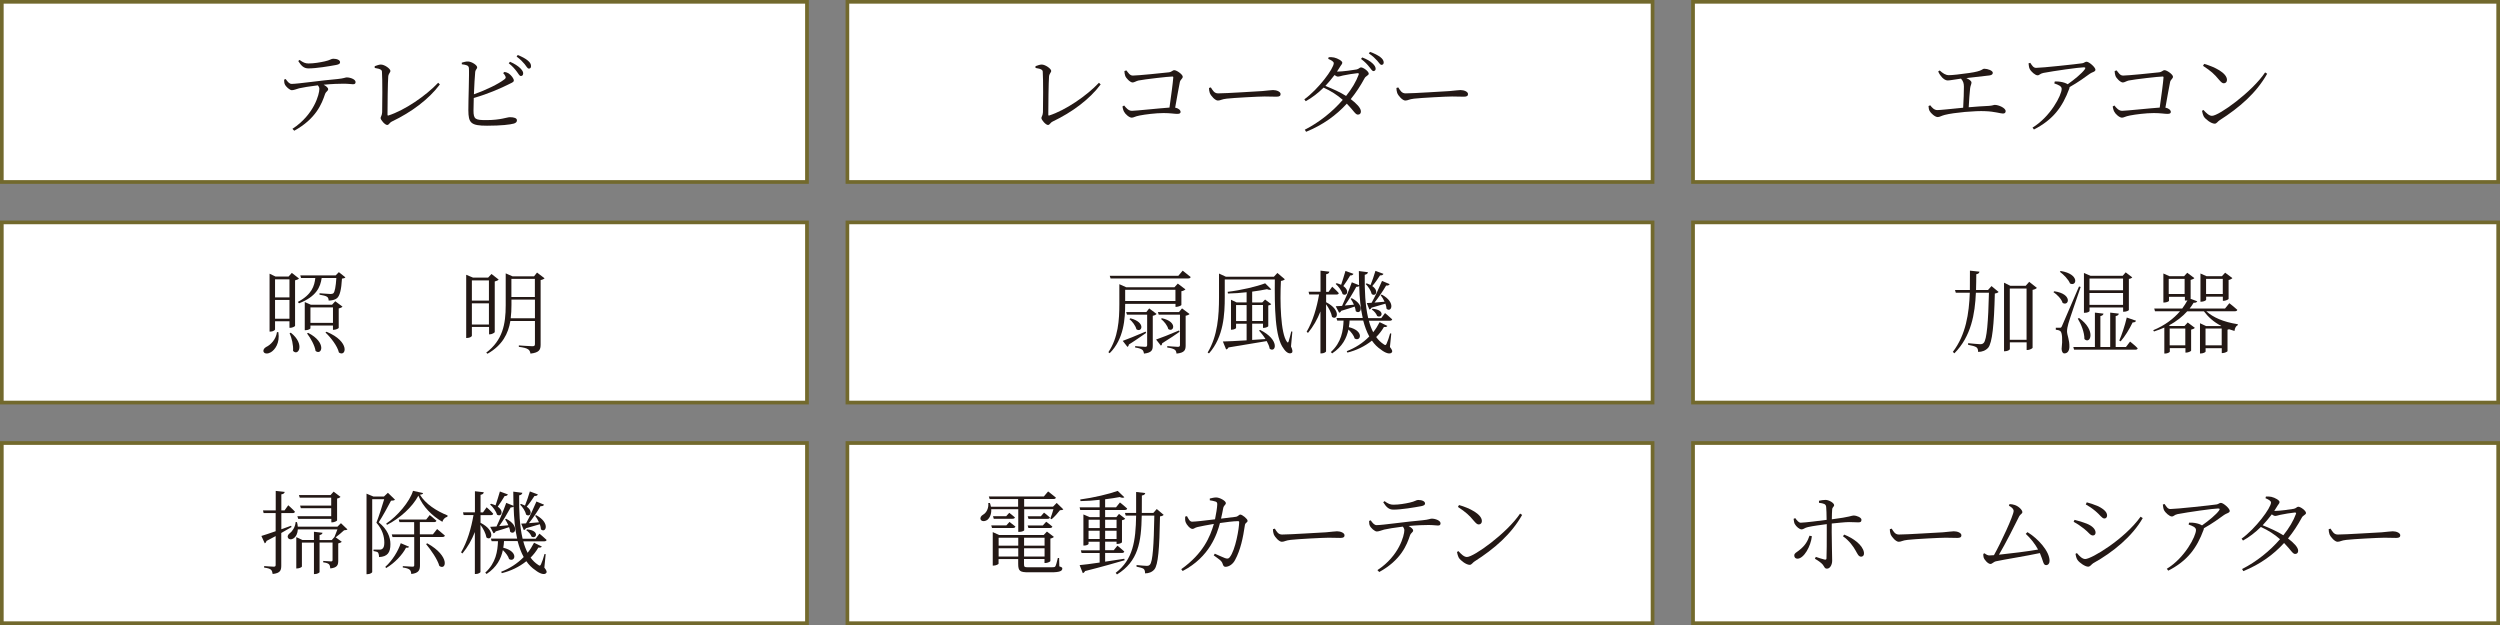
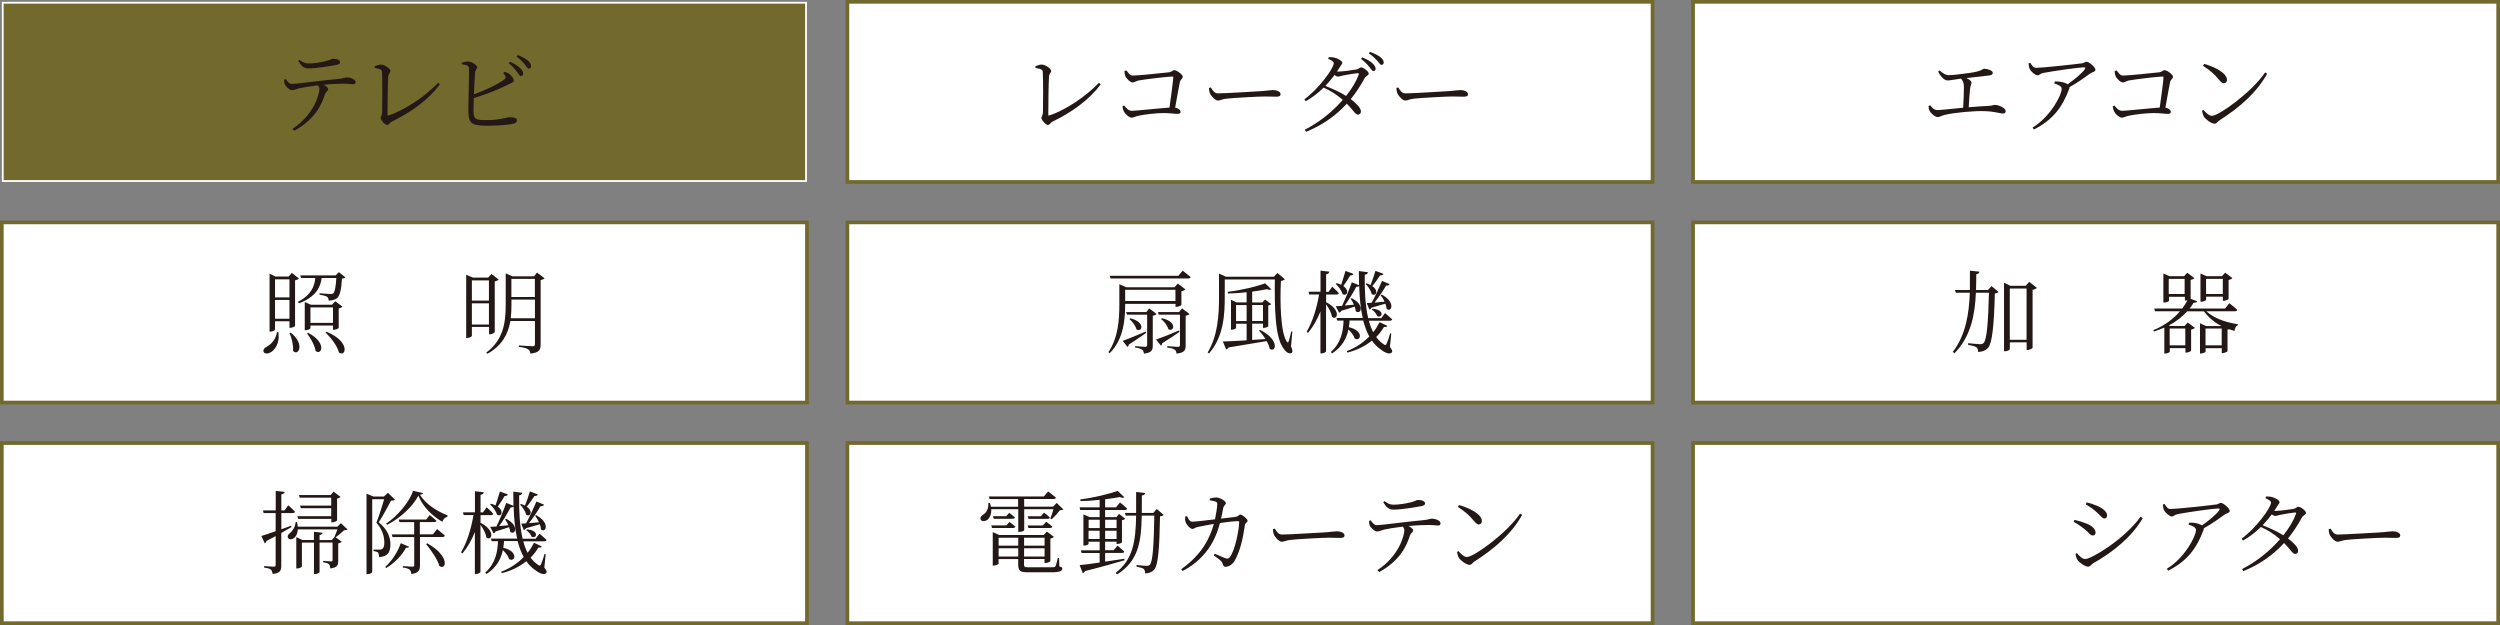
<svg xmlns="http://www.w3.org/2000/svg" id="Layer_2" data-name="Layer 2" viewBox="0 0 369.48 92.37">
  <rect x="0" y="0" width="369.48" height="92.37" fill="#808080" stroke="none" />
  <defs>
    <style>
      .cls-1 {
        fill: #231815;
      }

      .cls-1, .cls-2, .cls-3 {
        stroke-width: 0px;
      }

      .cls-2 {
        fill: #72692d;
      }

      .cls-3 {
        fill: #fff;
      }
    </style>
  </defs>
  <g id="_レイヤー_1" data-name="レイヤー 1">
    <g>
      <rect class="cls-3" x=".27" y=".27" width="118.99" height="26.62" />
-       <path class="cls-2" d="M118.99.54v26.08H.54V.54h118.45M119.54,0H0v27.17h119.54V0h0Z" />
+       <path class="cls-2" d="M118.99.54v26.08H.54V.54h118.45M119.54,0H0h119.54V0h0Z" />
    </g>
    <g>
      <rect class="cls-3" x="125.24" y=".27" width="118.99" height="26.62" />
      <path class="cls-2" d="M243.96.54v26.08h-118.45V.54h118.45M244.51,0h-119.54v27.17h119.54V0h0Z" />
    </g>
    <g>
      <rect class="cls-3" x="250.22" y=".27" width="118.99" height="26.62" />
      <path class="cls-2" d="M368.94.54v26.08h-118.45V.54h118.45M369.48,0h-119.54v27.17h119.54V0h0Z" />
    </g>
    <g>
      <path class="cls-1" d="M42.23,11.69c.25.36.52.71.87.71.91,0,4.32-.51,6.79-.72.94-.09,1.15-.24,1.35-.24.55,0,1.31.29,1.31.68,0,.21-.08.33-.38.33-.21,0-.72-.08-1.38-.08-.6,0-1.73.03-2.96.15.36.2.67.44.67.66,0,.27-.31.32-.46.72-.47,1.41-1.33,3.65-4.55,5.42l-.27-.28c3.23-2.11,3.98-5.16,3.98-5.89,0-.19-.07-.35-.23-.54-1.11.13-2.36.34-2.76.44-.42.12-.76.27-1.07.28-.31.01-.91-.52-1.06-.9-.07-.16-.08-.38-.09-.66l.23-.09ZM44.28,8.86c.51.38.86.52,1.3.52.82,0,1.74-.16,2.41-.31.79-.17.97-.39,1.25-.39.58,0,1.02.2,1.02.52,0,.2-.15.32-.58.4-1.03.19-2.91.51-4.1.51-.68,0-1.06-.39-1.5-1.09l.2-.17Z" />
      <path class="cls-1" d="M55.38,9.78c.32-.12.67-.24.91-.24.55,0,1.41.62,1.41.94,0,.23-.28.39-.32.82-.07.74-.11,4.41-.11,5.65,0,.11.03.15.13.12,2.43-.78,5.54-2.91,7.36-4.84l.25.25c-1.65,2.21-4.21,4.1-7.07,5.47-.42.2-.44.52-.72.52-.32,0-.97-.74-.97-1.03,0-.19.21-.36.23-.86.03-.82.05-4.98-.03-5.98-.01-.23-.15-.42-1.07-.56v-.25Z" />
      <path class="cls-1" d="M74.56,10.63c.25.04.44.11.63.23.36.25.75.75.75,1.03s-.35.35-.86.62c-.95.47-2.84,1.34-5.06,1.97-.03.8-.04,1.52-.04,1.86,0,1.31.29,1.41,1.9,1.41,2.12,0,3.03-.43,3.49-.43.63,0,1.03.15,1.03.46,0,.27-.19.39-.44.48-.55.16-1.89.32-3.98.32-2.4,0-2.75-.4-2.76-2.29-.01-1.19.15-5.61.08-6.24-.05-.38-.35-.46-1.05-.55v-.24c.29-.08.64-.19.94-.17.55.03,1.33.54,1.33.86,0,.25-.25.31-.29.72-.07.58-.13,1.98-.19,3.27,1.82-.64,3.62-1.53,4.48-2.19.23-.17.27-.28.16-.51-.07-.16-.2-.32-.32-.44l.2-.17ZM75.38,9.13c.67.29,1.17.62,1.5.94.31.32.46.55.44.8,0,.23-.16.39-.36.36-.2-.01-.32-.32-.59-.66-.27-.36-.63-.79-1.18-1.22l.19-.23ZM76.52,8.13c.67.27,1.18.55,1.5.83.35.29.47.55.46.83,0,.23-.12.35-.32.35-.21-.01-.35-.32-.63-.67-.29-.34-.59-.67-1.18-1.11l.17-.23Z" />
    </g>
    <g>
      <path class="cls-1" d="M153.04,9.78c.32-.12.67-.24.91-.24.55,0,1.41.62,1.41.94,0,.23-.28.39-.32.82-.07.74-.11,4.41-.11,5.65,0,.11.03.15.13.12,2.43-.78,5.54-2.91,7.36-4.84l.25.25c-1.65,2.21-4.21,4.1-7.07,5.47-.42.2-.44.52-.72.52-.32,0-.97-.74-.97-1.03,0-.19.21-.36.23-.86.03-.82.05-4.98-.03-5.98-.01-.23-.15-.42-1.07-.56v-.25Z" />
      <path class="cls-1" d="M166.48,10.42c.27.32.48.75.95.75.68,0,4.47-.38,5.3-.48.47-.05.56-.32.82-.32.35,0,1.25.63,1.25.97,0,.28-.33.4-.42.76-.13.59-.42,2.25-.7,3.81.44.07.8.35.8.63,0,.21-.15.29-.52.29-.4,0-.98-.12-1.99-.12-1.14,0-2.74.2-3.53.36-.71.13-.89.32-1.18.32-.38,0-.97-.54-1.14-.89-.12-.21-.21-.6-.23-.76l.25-.15c.29.35.63.79,1.15.79s4.08-.38,5.55-.48c.23-1.61.51-3.68.56-4.44.01-.11-.03-.15-.13-.15-.58,0-4.06.4-5.02.59-.31.07-.62.29-.86.29-.36,0-.98-.64-1.09-.98-.07-.16-.12-.51-.12-.71l.27-.09Z" />
      <path class="cls-1" d="M178.96,12.93c.29.46.51.87,1.07.87,1.19,0,5.89-.31,6.5-.34.9-.07,1.27-.15,1.62-.15.51,0,1.11.23,1.11.59,0,.24-.13.39-.59.39s-.94-.03-1.76-.03-4.61.2-5.62.32c-.76.08-.91.28-1.3.28s-1.01-.66-1.19-1.11c-.09-.25-.11-.48-.12-.75l.27-.08Z" />
      <path class="cls-1" d="M197.73,10.58c.64,0,2.37-.23,2.74-.31.38-.07.46-.31.68-.31.33,0,1.14.58,1.14.93,0,.25-.46.35-.62.68-.6,1.11-1.27,2.13-2.04,3.08.82.62,1.5,1.3,1.5,1.81.01.3-.16.48-.44.48-.38.01-.62-.58-1.64-1.62-1.58,1.73-3.53,3.14-6.02,4.16l-.19-.31c2.17-1.1,4.14-2.71,5.61-4.41-.8-.71-1.74-1.31-2.83-1.81-.8.79-1.7,1.49-2.64,2.01l-.21-.28c2.07-1.49,4.35-4.56,4.35-5.34,0-.24-.35-.44-.82-.64l.07-.25c.24-.01.51-.01.8.05.54.12,1.21.51,1.21.76,0,.23-.2.35-.39.7-.12.2-.25.42-.39.62h.13ZM200.66,10.81c-.47.04-1.72.24-2.19.35-.28.07-.55.16-.74.16-.13,0-.31-.09-.5-.23-.42.55-.87,1.1-1.35,1.61,1.07.42,2.21.94,3.06,1.48.86-1.07,1.5-2.16,1.86-3.15.07-.17,0-.21-.15-.21ZM201.33,8.49c.67.25,1.17.55,1.5.86.33.31.47.54.48.82,0,.2-.12.32-.32.34-.19,0-.35-.29-.63-.63-.27-.34-.63-.74-1.21-1.17l.17-.21ZM202.48,7.67c.68.24,1.15.5,1.5.75.36.28.52.54.52.82,0,.21-.12.34-.31.35-.23,0-.36-.31-.66-.63-.31-.34-.6-.64-1.23-1.07l.17-.21Z" />
      <path class="cls-1" d="M206.66,12.93c.29.46.51.87,1.07.87,1.19,0,5.89-.31,6.5-.34.9-.07,1.27-.15,1.62-.15.51,0,1.11.23,1.11.59,0,.24-.13.39-.59.39s-.94-.03-1.76-.03-4.61.2-5.62.32c-.76.08-.91.28-1.3.28s-1.01-.66-1.19-1.11c-.09-.25-.11-.48-.12-.75l.27-.08Z" />
    </g>
    <g>
      <path class="cls-1" d="M286.69,10.43c.43.38.83.68,1.34.68.54,0,1.64-.13,2.99-.32,2.09-.29,1.89-.63,2.25-.63.5,0,1.25.28,1.25.59,0,.2-.12.35-.5.4-.51.07-2.21.25-3.41.39.42.19.76.42.76.67,0,.23-.16.46-.2.84-.07.58-.16,1.85-.21,2.8,1.03-.09,2.07-.16,2.94-.2.58-.03.75-.15.91-.15.55,0,1.61.44,1.61.93,0,.23-.15.35-.4.35-.35,0-1.23-.3-2.59-.35-1.46-.08-4.63.2-6.01.55-.51.13-.74.32-1.05.32-.4,0-1.03-.59-1.18-.89-.11-.19-.15-.39-.17-.74l.25-.11c.28.36.59.71,1.06.71.39,0,2-.17,3.81-.35.07-.99.11-2.51.11-3.11,0-.54-.13-.84-.43-1.19-.9.12-1.64.27-1.96.27s-.58-.2-.83-.44c-.19-.2-.43-.52-.58-.89l.23-.15Z" />
      <path class="cls-1" d="M300.06,9.29c.27.4.46.74.85.74.86,0,6.06-.56,6.84-.68.28-.04.4-.23.63-.23.36,0,1.31.82,1.31,1.19,0,.31-.54.36-.83.59-.58.43-1.77,1.29-2.99,1.97,0,.07-.01.13-.04.21-1.01,2.74-2.4,4.61-5.23,6.06l-.21-.28c2.66-1.62,4.31-4.81,4.31-5.73,0-.4-.5-.6-1.09-.8l.07-.29c.39,0,.62,0,.86.05.43.07.8.2,1.05.36,1.03-.72,2.12-1.64,2.51-2.19.17-.25.12-.31-.16-.31-.64,0-4.45.54-5.96.83-.52.11-.54.35-.86.35s-.95-.54-1.15-.95c-.11-.23-.13-.51-.17-.82l.28-.08Z" />
      <path class="cls-1" d="M312.83,10.42c.27.32.48.75.95.75.68,0,4.47-.38,5.3-.48.47-.05.56-.32.82-.32.35,0,1.25.63,1.25.97,0,.28-.33.4-.42.76-.13.59-.42,2.25-.7,3.81.44.07.8.35.8.63,0,.21-.15.29-.52.29-.4,0-.98-.12-1.99-.12-1.14,0-2.74.2-3.53.36-.71.13-.89.32-1.18.32-.38,0-.97-.54-1.14-.89-.12-.21-.21-.6-.23-.76l.25-.15c.29.35.63.79,1.15.79s4.08-.38,5.55-.48c.23-1.61.51-3.68.56-4.44.01-.11-.03-.15-.13-.15-.58,0-4.06.4-5.02.59-.31.07-.62.29-.86.29-.36,0-.98-.64-1.09-.98-.07-.16-.12-.51-.12-.71l.27-.09Z" />
      <path class="cls-1" d="M334.76,10.7l.31.2c-1.61,2.86-4.1,5-7.04,6.88-.27.16-.42.5-.71.5-.52,0-1.33-.63-1.6-1.03-.13-.23-.25-.66-.28-.87l.21-.13c.4.44.83.87,1.26.87,1.03,0,5.94-3.55,7.85-6.41ZM325.75,9.44c1.53.43,3.38,1.34,3.38,2.37,0,.29-.19.5-.47.5-.21,0-.39-.15-.74-.56-.64-.78-1.15-1.25-2.33-2.02l.16-.28Z" />
    </g>
    <g>
      <rect class="cls-3" x=".27" y="32.87" width="118.99" height="26.62" />
      <path class="cls-2" d="M118.99,33.14v26.08H.54v-26.08h118.45M119.54,32.6H0v27.17h119.54v-27.17h0Z" />
    </g>
    <g>
      <rect class="cls-3" x="125.24" y="32.87" width="118.99" height="26.62" />
      <path class="cls-2" d="M243.96,33.14v26.08h-118.45v-26.08h118.45M244.51,32.6h-119.54v27.17h119.54v-27.17h0Z" />
    </g>
    <g>
      <rect class="cls-3" x="250.22" y="32.87" width="118.99" height="26.62" />
      <path class="cls-2" d="M368.94,33.14v26.08h-118.45v-26.08h118.45M369.48,32.6h-119.54v27.17h119.54v-27.17h0Z" />
    </g>
    <g>
      <path class="cls-1" d="M41.14,49.1c.25,1.61-.51,2.6-1.11,2.96-.4.24-.91.27-1.07-.05-.11-.28.07-.55.36-.72.68-.31,1.48-1.14,1.61-2.2h.21ZM42.78,48.46v-.98h-2.13v1.22c0,.09-.31.31-.68.31h-.13v-8.56l.88.42h1.93l.48-.54,1.06.83c-.09.11-.31.21-.58.27v6.73c-.01.09-.42.29-.71.29h-.12ZM40.65,41.28v2.67h2.13v-2.67h-2.13ZM42.78,47.11v-2.78h-2.13v2.78h2.13ZM42.99,49.18c2.13,1.69,1.1,3.53.32,2.68.07-.84-.2-1.92-.51-2.62l.19-.07ZM51.05,40.99c-.09.11-.24.16-.51.19-.09,1.61-.32,2.58-.76,2.91-.3.23-.76.33-1.21.33,0-.23-.07-.46-.24-.56-.17-.13-.66-.24-1.11-.31v-.21c.5.03,1.37.11,1.62.11.23,0,.32-.03.43-.11.21-.19.36-.99.44-2.25h-2.17c-.19,1.35-.79,2.74-3.35,3.74l-.17-.21c2.07-1.09,2.45-2.36,2.58-3.53h-2.11l-.11-.39h5.23l.47-.48.98.78ZM45.88,48.52c0,.09-.36.28-.71.28h-.13v-4.16l.91.4h3.12l.48-.52,1.07.8c-.09.11-.31.21-.56.27v2.87c-.01.09-.44.28-.72.28h-.13v-.63h-3.33v.4ZM45.53,49.19c2.8,1.42,2.03,3.41,1.11,2.68-.12-.83-.75-1.92-1.26-2.59l.15-.09ZM45.88,45.43v2.29h3.33v-2.29h-3.33ZM48.25,49.03c3.57,1.46,2.9,3.8,1.84,3.07-.23-.98-1.21-2.23-1.99-2.96l.15-.11Z" />
      <path class="cls-1" d="M69.74,48.34v1.29c0,.08-.27.32-.71.32h-.13v-9.34l1.01.42h2.23l.5-.54,1.06.83c-.08.11-.31.21-.58.28v7.48c-.01.09-.42.33-.71.33h-.13v-1.09h-2.52ZM69.74,41.44v2.99h2.52v-2.99h-2.52ZM72.26,47.96v-3.13h-2.52v3.13h2.52ZM80.49,41.12c-.09.11-.32.23-.59.27v9.54c0,.72-.16,1.18-1.5,1.33-.05-.29-.15-.52-.36-.64-.24-.16-.64-.27-1.36-.36v-.21s1.68.12,2,.12c.29,0,.38-.08.38-.32v-3.41h-3.63c-.31,1.85-1.17,3.59-3.38,4.84l-.19-.16c2.43-1.84,2.88-4.2,2.88-7v-4.72l1.01.44h3.18l.44-.56,1.13.86ZM79.06,47.04v-2.76h-3.47v.8c0,.66-.03,1.31-.11,1.96h3.58ZM75.58,41.21v2.68h3.47v-2.68h-3.47Z" />
    </g>
    <g>
      <path class="cls-1" d="M166.29,44.94c0,2.13-.17,5.16-2.29,7.26l-.19-.15c1.45-2.15,1.62-4.76,1.62-7.09v-2.96l1.03.46h7.11l.5-.55,1.13.86c-.09.09-.32.23-.6.27v2.04c-.01.07-.46.27-.74.27h-.13v-.44h-7.43v.05ZM174.79,40s.71.55,1.18.94c-.04.15-.16.21-.36.21h-11.48l-.12-.39h10.14l.64-.76ZM169.39,49.2c-.58.39-1.42,1.01-2.56,1.72-.01.17-.09.28-.2.35l-.7-.89c.6-.21,2-.78,3.38-1.37l.08.19ZM166.29,42.83v1.66h7.43v-1.66h-7.43ZM170.93,46.4c-.08.11-.31.23-.56.27v4.4c0,.64-.13,1.06-1.3,1.19-.04-.25-.11-.47-.27-.58-.19-.13-.48-.25-1.03-.32v-.21s1.19.11,1.49.11c.21,0,.28-.09.28-.28v-4.47h-2.98l-.12-.39h2.98l.42-.54,1.1.82ZM167.07,47.04c2.36.62,1.66,2.19.88,1.62-.11-.51-.6-1.15-1.03-1.5l.15-.12ZM174.34,49.03c-.58.42-1.44.99-2.58,1.7-.01.17-.09.29-.19.35l-.71-.9c.62-.2,2.01-.75,3.39-1.34l.08.19ZM174.7,45.58l1.11.83c-.08.09-.31.21-.58.25v4.39c0,.67-.15,1.09-1.35,1.21-.03-.25-.09-.47-.27-.58-.19-.13-.52-.25-1.1-.32v-.21s1.29.11,1.57.11c.24,0,.31-.09.31-.28v-4.47h-3.14l-.12-.39h3.12l.44-.54ZM171.72,47.03c2.39.52,1.74,2.16.94,1.6-.11-.51-.62-1.14-1.07-1.49l.13-.11Z" />
      <path class="cls-1" d="M190.8,51.2c.23.5.28.82.12.94-.38.25-.87-.09-1.21-.62-1.3-1.65-1.34-6.2-1.3-10.22h-7.4v2.63c0,2.45-.15,5.86-2.33,8.3l-.2-.13c1.49-2.47,1.68-5.45,1.68-8.17v-3.5l1.02.47h7.09l.52-.56,1.1.94c-.09.09-.27.2-.58.24-.16,3.06-.05,7.78.9,9.01.11.13.16.12.23-.05.16-.52.29-1.01.4-1.5l.16.03-.2,2.2ZM186.24,48.76c2.99,1.5,2.29,3.46,1.41,2.78-.05-.35-.23-.74-.44-1.13-1.39.24-3.22.55-5.65.94-.08.16-.2.27-.35.29l-.48-1.17c.72-.01,1.98-.08,3.51-.17v-2.45h-1.56v.63c0,.07-.32.25-.66.25h-.09v-4.43l.82.39h1.49v-1.5c-.9.11-1.85.17-2.76.19l-.04-.25c1.94-.23,4.3-.78,5.54-1.26l.91.9c-.12.09-.35.09-.64-.03-.62.13-1.37.25-2.19.36v1.6h1.49l.42-.43.91.68c-.07.09-.25.17-.44.2v3.06c0,.08-.4.25-.66.25h-.12v-.62h-1.6v2.4l1.97-.13c-.29-.47-.64-.91-.95-1.25l.16-.11ZM184.24,47.45v-2.36h-1.56v2.36h1.56ZM185.06,45.08v2.36h1.6v-2.36h-1.6Z" />
      <path class="cls-1" d="M195.98,44.66c2.33,1.19,1.64,2.79.88,2.17-.09-.58-.48-1.33-.88-1.86v6.95c0,.12-.35.31-.66.31h-.17v-6.2c-.46,1.17-1.06,2.23-1.84,3.17l-.2-.17c.92-1.56,1.5-3.55,1.84-5.51h-1.46l-.09-.4h1.76v-3.12l1.31.15c-.04.2-.15.32-.48.38v2.6h.36l.54-.76s.63.55.97.95c-.03.15-.15.21-.34.21h-1.53v1.15ZM205.41,51.27c.36.46.4.64.31.79-.28.4-1.05.07-1.61-.38-.54-.36-.98-.8-1.35-1.34-1.07.86-2.33,1.45-3.63,1.77l-.09-.21c1.22-.47,2.36-1.18,3.33-2.17-.38-.68-.67-1.48-.9-2.36h-2.01c-.01.32-.05.64-.11.98,2.33.56,1.74,2.21.86,1.68-.11-.43-.51-.94-.92-1.33-.27,1.27-.89,2.53-2.41,3.53l-.19-.2c1.58-1.44,1.82-3.17,1.88-4.65h-.94l-.11-.38h3.88c-.32-1.4-.47-2.99-.52-4.73-.09.08-.23.13-.43.12-.5.93-1.13,1.97-1.7,2.76.42-.03.88-.08,1.35-.12-.13-.32-.31-.63-.48-.87l.16-.09c2.05,1.07,1.3,2.52.59,1.92-.01-.21-.08-.46-.16-.68-.48.16-1.14.38-1.99.63-.07.17-.17.24-.31.27l-.5-.95c.23,0,.55-.03.94-.05.44-.93,1.01-2.29,1.44-3.49l1.07.43c-.01-.68-.03-1.38-.03-2.09l1.34.17c-.01.17-.15.32-.47.38-.03,2.32.07,4.56.51,6.41h1.93l.56-.75s.66.54,1.06.93c-.04.13-.16.2-.33.2h-3.12c.16.63.38,1.19.64,1.7.36-.44.67-.94.95-1.49l1.15.56c-.08.13-.21.19-.51.15-.32.55-.71,1.05-1.15,1.49.31.43.68.79,1.11,1.07.23.17.31.17.43-.09.15-.32.38-.97.52-1.52l.17.03-.2,2ZM200.03,40.47c-.07.15-.21.25-.48.24-.32.52-.67,1.1-1.02,1.57,1.01.7.5,1.58-.11,1.18-.13-.5-.6-1.14-1.02-1.5l.15-.11c.25.07.47.16.66.24.2-.59.44-1.35.64-2.05l1.18.43ZM202,41.88c.21.08.4.16.56.24.23-.56.51-1.37.72-2.09l1.18.44c-.05.15-.21.25-.5.23-.35.54-.76,1.14-1.15,1.58,1.03.71.5,1.61-.08,1.18-.11-.5-.52-1.13-.9-1.49l.16-.09ZM205.38,41.99c-.07.15-.24.25-.52.21-.5.86-1.13,1.78-1.72,2.52.44-.04.97-.08,1.49-.13-.16-.36-.38-.71-.58-.97l.17-.08c2.16,1.17,1.38,2.74.7,2.09-.01-.23-.08-.5-.17-.75-.52.15-1.19.35-2.05.59-.07.17-.19.24-.32.27l-.38-.95c.17-.01.42-.03.71-.04.5-.89,1.07-2.11,1.54-3.23l1.13.47ZM202.86,45.63c1.92.15,1.39,1.5.67,1.07-.12-.35-.46-.74-.79-.95l.12-.12Z" />
    </g>
    <g>
      <path class="cls-1" d="M294.33,42.28l1.05.87c-.11.11-.28.19-.56.23-.11,4.61-.38,7.28-.98,8.01-.38.42-.9.62-1.49.62,0-.29-.05-.52-.23-.67-.2-.16-.74-.29-1.25-.38v-.24c.56.05,1.48.15,1.76.15s.38-.04.54-.19c.47-.46.68-3.19.78-7.42h-1.93c-.13,3.1-.68,6.44-3.18,8.96l-.23-.21c1.94-2.54,2.4-5.69,2.51-8.75h-2.07l-.12-.4h2.2c.01-.97.01-1.93.01-2.86l1.41.15c-.04.19-.13.32-.47.38-.01.75-.01,1.53-.04,2.33h1.77l.52-.58ZM301.03,42.55c-.09.12-.35.24-.63.29v8.57c-.03.09-.46.32-.75.32h-.13v-1.14h-2.48v1.01c0,.09-.32.31-.7.31h-.16v-10.13l.93.46h2.27l.52-.59,1.14.9ZM299.51,50.22v-7.58h-2.48v7.58h2.48Z" />
-       <path class="cls-1" d="M303.62,43.05c2.72.39,2.16,2.27,1.22,1.72-.17-.58-.8-1.22-1.36-1.6l.13-.12ZM307.51,42.4c-.56,1.66-1.65,4.77-1.82,5.42-.12.42-.2.83-.2,1.15.01.6.38,1.25.35,2.33-.03.58-.29.93-.75.93-.23,0-.38-.24-.4-.66.16-1.38.09-2.46-.2-2.64-.17-.13-.38-.17-.66-.2v-.29h.6c.16,0,.2-.01.32-.27q.23-.48,2.51-5.83l.25.07ZM304.55,40.05c2.88.46,2.36,2.37,1.38,1.84-.23-.59-.94-1.31-1.5-1.72l.12-.12ZM314.82,50.49s.71.56,1.11.98c-.03.15-.15.21-.33.21h-9.07l-.11-.4h3.19v-5.08l1.27.15c-.03.17-.15.31-.46.36v4.57h1.45v-5.08l1.27.15c-.01.17-.15.31-.46.36v4.57h1.52l.6-.79ZM307.27,47c2.58,1.85,1.66,3.97.79,3.11.01-.98-.48-2.21-.98-3.02l.19-.09ZM308.81,45.98c0,.07-.27.25-.71.25h-.11v-5.89l.97.42h4.76l.44-.51.97.74c-.09.11-.24.19-.5.23v4.6c0,.05-.32.25-.72.25h-.13v-.63h-4.96v.54ZM308.81,41.16v1.74h4.96v-1.74h-4.96ZM313.77,45.06v-1.76h-4.96v1.76h4.96ZM313.21,50.34c.38-.87.82-2.19,1.11-3.41l1.37.47c-.05.15-.21.27-.5.25-.5,1.02-1.14,2.08-1.78,2.8l-.2-.12Z" />
      <path class="cls-1" d="M326.07,46c1.02.91,2.49,1.58,4.67,1.92l-.03.15c-.23.09-.42.39-.47.84-.28-.08-.55-.16-.8-.25-.07.03-.15.05-.23.07v3.17c-.01.08-.44.28-.72.28h-.13v-.72h-2.39v.5c0,.09-.36.28-.71.28h-.12v-4.47l.9.42h2.2l.03-.03c-1.14-.59-1.9-1.3-2.55-2.15h-2.47c-.67.75-1.56,1.48-2.71,2.08l.2.09h2.11l.48-.52,1.05.79c-.08.11-.29.21-.55.27v3.1c-.01.09-.43.29-.71.29h-.13v-.66h-2.31v.52c0,.09-.34.28-.68.28h-.13v-3.84c-.47.21-.98.4-1.53.58l-.11-.19c1.73-.7,3.03-1.72,3.96-2.8h-3.7l-.11-.4h4.13c.31-.4.56-.82.78-1.22-.09.03-.17.04-.25.04h-.13v-.56h-2.35v.6c0,.08-.36.25-.71.25h-.12v-4.29l.9.4h2.16l.47-.51,1.05.79c-.08.11-.31.21-.55.27v2.74s-.01.03-.03.04l1.01.38c-.08.16-.27.24-.54.21-.17.28-.36.58-.59.86h5.23l.64-.79s.72.55,1.18.98c-.04.15-.17.21-.36.21h-4.2ZM322.87,43.45v-2.24h-2.35v2.24h2.35ZM320.66,48.55v2.49h2.31v-2.49h-2.31ZM326.04,44.32c0,.08-.36.27-.71.27h-.12v-4.17l.9.4h2.27l.48-.52,1.07.8c-.09.11-.32.23-.56.28v2.8c-.01.08-.46.28-.72.28h-.13v-.62h-2.47v.47ZM328.35,51.04v-2.49h-2.39v2.49h2.39ZM326.04,41.21v2.24h2.47v-2.24h-2.47Z" />
    </g>
    <g>
      <rect class="cls-3" x=".27" y="65.47" width="118.99" height="26.62" />
      <path class="cls-2" d="M118.99,65.75v26.08H.54v-26.08h118.45M119.54,65.2H0v27.17h119.54v-27.17h0Z" />
    </g>
    <g>
      <rect class="cls-3" x="125.24" y="65.47" width="118.99" height="26.62" />
      <path class="cls-2" d="M243.96,65.75v26.08h-118.45v-26.08h118.45M244.51,65.2h-119.54v27.17h119.54v-27.17h0Z" />
    </g>
    <g>
      <rect class="cls-3" x="250.22" y="65.47" width="118.99" height="26.62" />
      <path class="cls-2" d="M368.94,65.75v26.08h-118.45v-26.08h118.45M369.48,65.2h-119.54v27.17h119.54v-27.17h0Z" />
    </g>
    <g>
      <path class="cls-1" d="M43.07,77.9c-.42.24-.91.54-1.5.87v4.8c0,.71-.13,1.14-1.27,1.26-.04-.27-.11-.5-.25-.63-.17-.15-.48-.25-1.01-.31v-.23s1.17.09,1.41.09c.23,0,.29-.07.29-.27v-4.25c-.42.23-.87.47-1.36.72-.03.16-.12.29-.25.35l-.5-1.09c.42-.12,1.18-.38,2.11-.7v-2.68h-1.78l-.09-.4h1.88v-2.88l1.33.15c-.04.19-.17.32-.5.36v2.37h.48l.54-.76s.64.56.99.95c-.03.15-.16.21-.32.21h-1.69v2.39l1.44-.52.07.19ZM51.36,78.24c-.11.09-.25.11-.51.13-.31.29-.88.78-1.23,1.03l-.08-.04.97.71c-.08.09-.28.19-.52.24v2.51c0,.67-.11,1.07-1.17,1.19-.03-.25-.07-.5-.2-.62-.15-.13-.4-.23-.85-.28v-.21s.94.07,1.15.07c.19,0,.23-.07.23-.24v-2.55h-1.92v4.36c0,.11-.36.3-.67.3h-.16v-4.65h-1.78v3.54c0,.08-.35.28-.7.28h-.13v-4.63l.91.43h1.7v-1.22l1.27.15c-.03.16-.15.28-.44.34v.74h1.8l.42-.48h-.01c.11-.25.29-.72.43-1.1h-5.85c-.04.59-.25,1.06-.64,1.33-.66.44-1.26-.25-.52-.79.28-.2.78-.84.83-1.62h.2c.07.24.11.47.12.68h5.86l.52-.52.98.94ZM48.95,76.3v-1.19h-4.49l-.11-.39h4.6v-1.17h-4.65l-.12-.38h4.67l.46-.51,1.02.78c-.08.09-.28.2-.51.24v3.23c-.01.09-.44.29-.72.29h-.13v-.52h-4.9l-.12-.39h5.02Z" />
      <path class="cls-1" d="M58.38,73.84c-.09.12-.28.15-.59.16-.44.83-1.27,2.37-1.82,3.19,1.29,1.05,1.73,2.2,1.73,3.22.01,1.26-.44,1.86-1.68,1.92,0-.28-.07-.56-.16-.68-.09-.09-.36-.17-.66-.21v-.21h.9c.15,0,.24-.01.35-.08.23-.12.35-.42.35-.94,0-.92-.28-1.96-1.17-2.96.33-.84.84-2.4,1.15-3.47h-1.77v10.77c0,.07-.28.31-.71.31h-.13v-11.9l1.01.42h1.57l.58-.55,1.06,1.03ZM60.45,80.81c-.05.13-.19.16-.44.13-.54,1.06-1.68,2.27-2.95,3.02l-.11-.19c1.03-.91,1.89-2.32,2.28-3.49l1.22.52ZM62.53,72.87c-.03.15-.16.21-.47.24.82,1.37,2.45,2.41,4.09,3.07l-.03.19c-.36.09-.66.4-.74.75-1.52-.87-2.88-2.23-3.55-3.86-.88,1.68-2.74,3.35-4.64,4.31l-.11-.19c1.65-1.09,3.47-3.23,3.96-4.84l1.49.33ZM64.62,78.2s.68.56,1.13.95c-.04.15-.16.21-.35.21h-3.33v4.17c0,.68-.15,1.18-1.29,1.3-.01-.25-.08-.51-.23-.63-.19-.16-.47-.25-1.02-.33v-.2s1.15.08,1.41.08c.23,0,.28-.05.28-.24v-4.14h-3.21l-.11-.39h3.31v-1.81h-2.17l-.11-.39h4.06l.52-.66s.6.47.99.83c-.04.15-.16.21-.33.21h-2.12v1.81h1.93l.62-.78ZM63.15,80.3c3.45,1.93,2.78,4.08,1.78,3.34-.27-.99-1.25-2.37-1.96-3.23l.17-.11Z" />
      <path class="cls-1" d="M71.01,77.26c2.33,1.19,1.64,2.79.88,2.17-.09-.58-.48-1.33-.88-1.86v6.95c0,.12-.35.31-.66.31h-.17v-6.2c-.46,1.17-1.06,2.23-1.84,3.17l-.2-.17c.92-1.56,1.5-3.55,1.84-5.51h-1.46l-.09-.4h1.76v-3.12l1.31.15c-.04.2-.15.32-.48.38v2.6h.36l.54-.76s.63.55.97.95c-.03.15-.15.21-.34.21h-1.53v1.15ZM80.44,83.87c.36.46.4.64.31.79-.28.4-1.05.07-1.61-.38-.54-.36-.98-.8-1.35-1.34-1.07.86-2.33,1.45-3.63,1.77l-.09-.21c1.22-.47,2.36-1.18,3.33-2.17-.38-.68-.67-1.48-.9-2.36h-2.01c-.01.32-.05.64-.11.98,2.33.56,1.74,2.21.86,1.68-.11-.43-.51-.94-.92-1.33-.27,1.27-.89,2.53-2.41,3.53l-.19-.2c1.58-1.44,1.82-3.17,1.88-4.65h-.94l-.11-.38h3.88c-.32-1.39-.47-2.99-.52-4.73-.09.08-.23.13-.43.12-.5.92-1.13,1.97-1.7,2.76.42-.03.88-.08,1.35-.12-.13-.32-.31-.63-.48-.87l.16-.09c2.05,1.07,1.3,2.52.59,1.92-.01-.21-.08-.46-.16-.68-.48.16-1.14.38-1.99.63-.07.17-.17.24-.31.27l-.5-.95c.23,0,.55-.03.94-.05.44-.92,1.01-2.29,1.44-3.49l1.07.43c-.01-.68-.03-1.38-.03-2.09l1.34.17c-.01.17-.15.32-.47.38-.03,2.32.07,4.56.51,6.41h1.93l.56-.75s.66.54,1.06.93c-.04.13-.16.2-.33.2h-3.12c.16.63.38,1.19.64,1.7.36-.44.67-.94.95-1.49l1.15.56c-.08.13-.21.19-.51.15-.32.55-.71,1.05-1.15,1.49.31.43.68.79,1.11,1.07.23.17.31.17.43-.09.15-.32.38-.97.52-1.52l.17.03-.2,2ZM75.06,73.07c-.07.15-.21.25-.48.24-.32.52-.67,1.1-1.02,1.57,1.01.7.5,1.58-.11,1.18-.13-.5-.6-1.14-1.02-1.5l.15-.11c.25.07.47.16.66.24.2-.59.44-1.35.64-2.05l1.18.43ZM77.03,74.48c.21.08.4.16.56.24.23-.56.51-1.37.72-2.09l1.18.44c-.05.15-.21.25-.5.23-.35.54-.76,1.14-1.15,1.58,1.03.71.5,1.61-.08,1.18-.11-.5-.52-1.13-.9-1.49l.16-.09ZM80.41,74.59c-.07.15-.24.25-.52.21-.5.86-1.13,1.78-1.72,2.52.44-.04.97-.08,1.49-.13-.16-.36-.38-.71-.58-.97l.17-.08c2.16,1.17,1.38,2.74.7,2.09-.01-.23-.08-.5-.17-.75-.52.15-1.19.35-2.05.59-.07.17-.19.24-.32.27l-.38-.95c.17-.01.42-.03.71-.04.5-.89,1.07-2.11,1.54-3.23l1.13.47ZM77.89,78.24c1.92.15,1.39,1.5.67,1.07-.12-.35-.46-.74-.79-.95l.12-.12Z" />
    </g>
    <g>
      <path class="cls-1" d="M146.5,75.27c.04.8-.28,1.35-.63,1.6-.34.21-.79.21-.94-.09-.11-.28.07-.54.34-.7.51-.27.88-.98.79-1.74h.24c.07.19.12.38.15.55h4.02v-1.13h-4.21l-.12-.39h8.14l.62-.74s.71.54,1.15.91c-.04.15-.15.21-.33.21h-4.36v1.13h4.27l.54-.55.98.95c-.09.09-.24.12-.5.13-.3.4-.82.99-1.23,1.33l-.19-.11c.15-.35.33-.91.46-1.37h-4.32v3.1c0,.07-.29.25-.75.25h-.13v-3.35h-3.97ZM149.2,77.14s.51.38.87.68c-.04.15-.17.21-.35.21h-3.11l-.11-.38h2.23l.47-.52ZM156.56,83.7c.39.15.44.17.44.33,0,.35-.38.55-1.61.55h-3.39c-1.25,0-1.52-.17-1.52-1.25v-.7h-2.9v.68c0,.08-.39.28-.74.28h-.12v-4.95l.94.43h6.59l.48-.51,1.03.79c-.08.09-.28.2-.52.24v3.33c-.01.09-.44.29-.74.29h-.13v-.59h-3.03v.74c0,.44.07.48.66.48h3.43c.31,0,.47-.01.55-.15.09-.15.21-.59.36-1.22h.19l.03,1.21ZM148.7,76.3l.46-.51s.5.38.84.68c-.04.13-.16.2-.35.2h-2.78l-.11-.38h1.93ZM147.59,79.47v1.18h2.9v-1.18h-2.9ZM150.49,82.25v-1.22h-2.9v1.22h2.9ZM151.35,79.47v1.18h3.03v-1.18h-3.03ZM154.38,82.25v-1.22h-3.03v1.22h3.03ZM151.88,77.66h2.24l.5-.55s.55.39.91.71c-.03.15-.16.21-.35.21h-3.19l-.11-.38ZM154.31,75.77s.52.39.86.71c-.03.13-.15.2-.34.2h-2.83l-.11-.38h1.94l.47-.54Z" />
      <path class="cls-1" d="M166.21,82.8c-1.39.4-3.26.95-5.85,1.6-.07.16-.2.27-.33.31l-.47-1.19c.6-.05,1.68-.19,2.96-.38v-1.41h-2.67l-.11-.4h2.78v-1.27h-1.64v.32c0,.07-.25.25-.64.25h-.12v-4.6l.93.4h1.47v-1.06h-2.87l-.09-.39h2.96v-1.11c-.92.11-1.9.17-2.83.19l-.04-.24c1.92-.25,4.31-.82,5.54-1.27l.98.94c-.12.11-.38.11-.68-.03-.62.12-1.35.23-2.16.33v1.19h1.61l.58-.72s.66.51,1.07.9c-.04.15-.17.21-.35.21h-2.91v1.06h1.66l.39-.48.91.7c-.07.11-.2.19-.47.23v3.26c0,.07-.32.25-.67.25h-.13v-.34h-1.69v1.27h1.27l.55-.67s.62.48,1.01.86c-.04.15-.16.21-.33.21h-2.5v1.29c.89-.13,1.85-.28,2.83-.43l.05.21ZM160.89,76.81v1.23h1.64v-1.23h-1.64ZM162.52,79.66v-1.22h-1.64v1.22h1.64ZM163.33,76.81v1.23h1.69v-1.23h-1.69ZM165.02,79.66v-1.22h-1.69v1.22h1.69ZM171.98,76.09c-.09.11-.24.19-.54.23-.08,4.8-.28,7.16-.83,7.83-.35.42-.86.59-1.38.59,0-.28-.04-.51-.2-.66-.17-.13-.62-.25-1.06-.33v-.24c.5.05,1.23.12,1.5.12.24,0,.33-.04.47-.17.43-.43.58-2.86.66-7.26h-1.86c-.07,3.92-.51,6.76-3.66,8.7l-.19-.24c2.56-1.96,2.96-4.68,3.02-8.46h-1.54l-.11-.39h1.65c.01-.97,0-2,0-3.1l1.35.16c-.04.19-.17.32-.5.36,0,.9,0,1.76-.01,2.58h1.7l.51-.58,1.02.86Z" />
      <path class="cls-1" d="M178.79,73.68c.28-.07.71-.17.97-.16.51.01,1.41.5,1.41.83,0,.29-.31.29-.4.8-.07.35-.17.95-.31,1.5.91-.11,1.73-.21,2.17-.27.36-.04.47-.33.68-.33.28,0,1.07.63,1.07.91,0,.3-.33.25-.39.63-.28,1.89-.64,3.67-1.45,5.16-.33.66-.94,1.02-1.41,1.02-.23,0-.33-.12-.42-.4-.13-.5-.56-.72-1.33-1.29l.16-.25c.56.25,1.25.56,1.52.66.36.11.5.09.68-.13.86-1.06,1.4-4.33,1.4-5.19,0-.09-.05-.15-.16-.15-.67,0-1.85.16-2.68.28-.42,1.6-1.5,5-5.51,7.09l-.21-.27c3.26-2.32,4.27-4.8,4.82-6.69-.86.15-2.04.36-2.41.46-.42.09-.5.28-.76.28-.35,0-.89-.66-.99-.97-.11-.25-.09-.58-.08-.85l.27-.07c.19.36.39.82.75.82.44,0,1.92-.16,3.39-.35.16-.72.32-1.78.33-2.19,0-.25-.04-.35-.24-.43-.24-.09-.62-.15-.86-.19v-.28Z" />
      <path class="cls-1" d="M188.41,78.13c.29.46.51.87,1.07.87,1.19,0,5.89-.31,6.5-.33.9-.07,1.27-.15,1.62-.15.51,0,1.11.23,1.11.59,0,.24-.13.39-.59.39s-.94-.03-1.76-.03-4.61.2-5.62.32c-.76.08-.91.28-1.3.28s-1.01-.66-1.19-1.11c-.09-.25-.11-.48-.12-.75l.27-.08Z" />
      <path class="cls-1" d="M202.58,76.9c.25.36.52.71.87.71.91,0,4.32-.51,6.79-.72.94-.09,1.15-.24,1.35-.24.55,0,1.31.29,1.31.68,0,.21-.08.34-.38.34-.21,0-.72-.08-1.38-.08-.6,0-1.73.03-2.96.15.36.2.67.44.67.66,0,.27-.31.32-.46.72-.47,1.41-1.33,3.65-4.55,5.42l-.27-.28c3.23-2.11,3.98-5.16,3.98-5.89,0-.19-.07-.35-.23-.54-1.11.13-2.36.34-2.76.44-.42.12-.76.27-1.07.28s-.91-.52-1.06-.9c-.07-.16-.08-.38-.09-.66l.23-.09ZM204.63,74.07c.51.38.86.52,1.3.52.82,0,1.74-.16,2.41-.31.79-.17.97-.39,1.25-.39.58,0,1.02.2,1.02.52,0,.2-.15.32-.58.4-1.03.19-2.91.51-4.1.51-.68,0-1.06-.39-1.5-1.09l.2-.17Z" />
      <path class="cls-1" d="M224.65,75.9l.31.2c-1.61,2.86-4.1,5-7.04,6.88-.27.16-.42.5-.71.5-.52,0-1.33-.63-1.6-1.03-.13-.23-.25-.66-.28-.87l.21-.13c.4.44.83.87,1.26.87,1.03,0,5.94-3.55,7.85-6.41ZM215.63,74.64c1.53.43,3.38,1.34,3.38,2.37,0,.3-.19.5-.47.5-.21,0-.39-.15-.74-.56-.64-.78-1.15-1.25-2.33-2.03l.16-.28Z" />
    </g>
    <g>
-       <path class="cls-1" d="M268.81,74.01c.31-.07.72-.13,1.01-.13.55.03,1.25.47,1.25.78,0,.24-.27.27-.29.64-.03.32-.04.86-.05,1.45,2.78-.35,2.91-.56,3.21-.56.5,0,1.17.31,1.17.62s-.13.39-.47.39c-.4,0-.78-.04-1.37-.04-.54,0-1.65.12-2.55.21-.01.44-.01.88-.01,1.22,0,1.01.07,3.92.07,4.28,0,.58-.31,1.17-.76,1.17-.38,0-.36-.27-.66-.63-.24-.27-.7-.59-1.13-.83l.13-.28c.44.15.95.32,1.3.4.15.03.27.01.28-.17.04-.62.04-2.8.04-3.94v-1.13c-.87.12-2.05.27-2.75.43-.54.11-.67.35-.97.35s-.79-.39-1.02-.82c-.08-.16-.13-.48-.16-.74l.24-.11c.25.35.54.7.83.68.62-.01,2.8-.29,3.81-.42-.01-.82-.03-1.62-.07-1.93-.05-.42-.36-.5-1.06-.59v-.29ZM267.78,79.26c-.15,1.46-1.18,3.31-2.13,3.31-.31,0-.47-.21-.47-.47,0-.34.27-.42.68-.74.97-.74,1.31-1.43,1.57-2.19l.35.08ZM272.56,79.01c1.35.54,2.7,1.5,2.91,2.6.07.38-.09.66-.42.66-.38,0-.54-.44-.79-.87-.35-.63-.94-1.48-1.89-2.15l.19-.24Z" />
-       <path class="cls-1" d="M279.58,78.13c.29.46.51.87,1.07.87,1.19,0,5.89-.31,6.5-.33.9-.07,1.27-.15,1.62-.15.51,0,1.11.23,1.11.59,0,.24-.13.39-.59.39s-.94-.03-1.76-.03-4.61.2-5.62.32c-.76.08-.91.28-1.3.28s-1.01-.66-1.19-1.11c-.09-.25-.11-.48-.12-.75l.27-.08Z" />
-       <path class="cls-1" d="M299.65,78.65c1.53.93,3.26,2.8,3.26,4.24,0,.38-.2.63-.52.63-.43,0-.4-.6-.91-1.78-1.97.43-5.31.95-6.52,1.22-.28.05-.55.39-.78.39-.36,0-.9-.59-1.02-.98-.04-.19-.05-.33-.04-.51l.17-.09c.28.21.5.32.72.32.12,0,.36-.01.68-.04.99-1.74,2.91-5.89,2.91-6.53,0-.29-.25-.54-.7-.78l.09-.24c.25.01.56.05.76.13.55.17,1.14.72,1.14,1.06,0,.23-.31.32-.46.6-.62,1.27-2.05,4.09-3,5.69,1.68-.17,4.31-.5,5.78-.76-.46-.86-1.1-1.65-1.82-2.32l.24-.24Z" />
      <path class="cls-1" d="M306.47,77.12l.13-.29c.68.17,1.18.32,1.8.56.82.33,1.31.82,1.31,1.33,0,.21-.13.42-.39.42-.42,0-.63-.48-1.33-1.01-.51-.4-.96-.71-1.53-1.01ZM316.37,76.37l.31.2c-1.53,2.68-4.36,5.03-7.32,6.67-.27.16-.42.51-.76.51-.42,0-1.26-.56-1.56-.99-.16-.21-.28-.7-.3-.9l.21-.12c.36.43.78.88,1.23.88.91,0,5.77-2.9,8.18-6.25ZM308.26,74.55l.15-.31c.51.13,1.11.34,1.69.58.91.46,1.31.9,1.31,1.37,0,.24-.15.44-.39.44-.38,0-.64-.54-1.35-1.11-.46-.39-1.02-.76-1.41-.97Z" />
      <path class="cls-1" d="M319.91,74.49c.27.4.46.74.85.74.86,0,6.06-.56,6.84-.68.28-.04.4-.23.63-.23.36,0,1.31.82,1.31,1.19,0,.31-.54.36-.83.59-.58.43-1.77,1.29-2.99,1.97,0,.07-.01.13-.04.21-1.01,2.74-2.4,4.61-5.23,6.06l-.21-.28c2.66-1.62,4.31-4.82,4.31-5.73,0-.4-.5-.6-1.09-.8l.07-.29c.39,0,.62,0,.86.05.43.07.8.2,1.05.36,1.03-.72,2.12-1.64,2.51-2.19.17-.25.12-.31-.16-.31-.64,0-4.45.54-5.96.83-.52.11-.54.35-.86.35s-.95-.54-1.15-.95c-.11-.23-.13-.51-.17-.82l.28-.08Z" />
      <path class="cls-1" d="M336.25,75.51c.64,0,2.37-.23,2.74-.31.38-.07.46-.31.68-.31.33,0,1.14.58,1.14.93,0,.25-.46.35-.62.68-.6,1.11-1.27,2.13-2.04,3.08.82.62,1.5,1.3,1.5,1.81.01.29-.16.48-.44.48-.38.01-.62-.58-1.64-1.62-1.58,1.73-3.53,3.14-6.02,4.16l-.19-.31c2.17-1.1,4.14-2.71,5.61-4.41-.8-.71-1.74-1.31-2.83-1.81-.8.79-1.7,1.49-2.64,2.01l-.21-.28c2.07-1.49,4.35-4.56,4.35-5.34,0-.24-.35-.44-.82-.64l.07-.25c.24-.01.51-.01.8.05.54.12,1.21.51,1.21.76,0,.23-.2.35-.39.7-.12.2-.25.42-.39.62h.13ZM339.18,75.74c-.47.04-1.72.24-2.19.35-.28.07-.55.16-.74.16-.13,0-.31-.09-.5-.23-.42.55-.87,1.1-1.35,1.61,1.07.42,2.21.94,3.06,1.48.86-1.07,1.5-2.16,1.86-3.15.07-.17,0-.21-.15-.21Z" />
      <path class="cls-1" d="M344.44,78.13c.29.46.51.87,1.07.87,1.19,0,5.89-.31,6.5-.33.9-.07,1.27-.15,1.62-.15.51,0,1.11.23,1.11.59,0,.24-.13.39-.59.39s-.94-.03-1.76-.03-4.61.2-5.62.32c-.76.08-.91.28-1.3.28s-1.01-.66-1.19-1.11c-.09-.25-.11-.48-.12-.75l.27-.08Z" />
    </g>
  </g>
</svg>